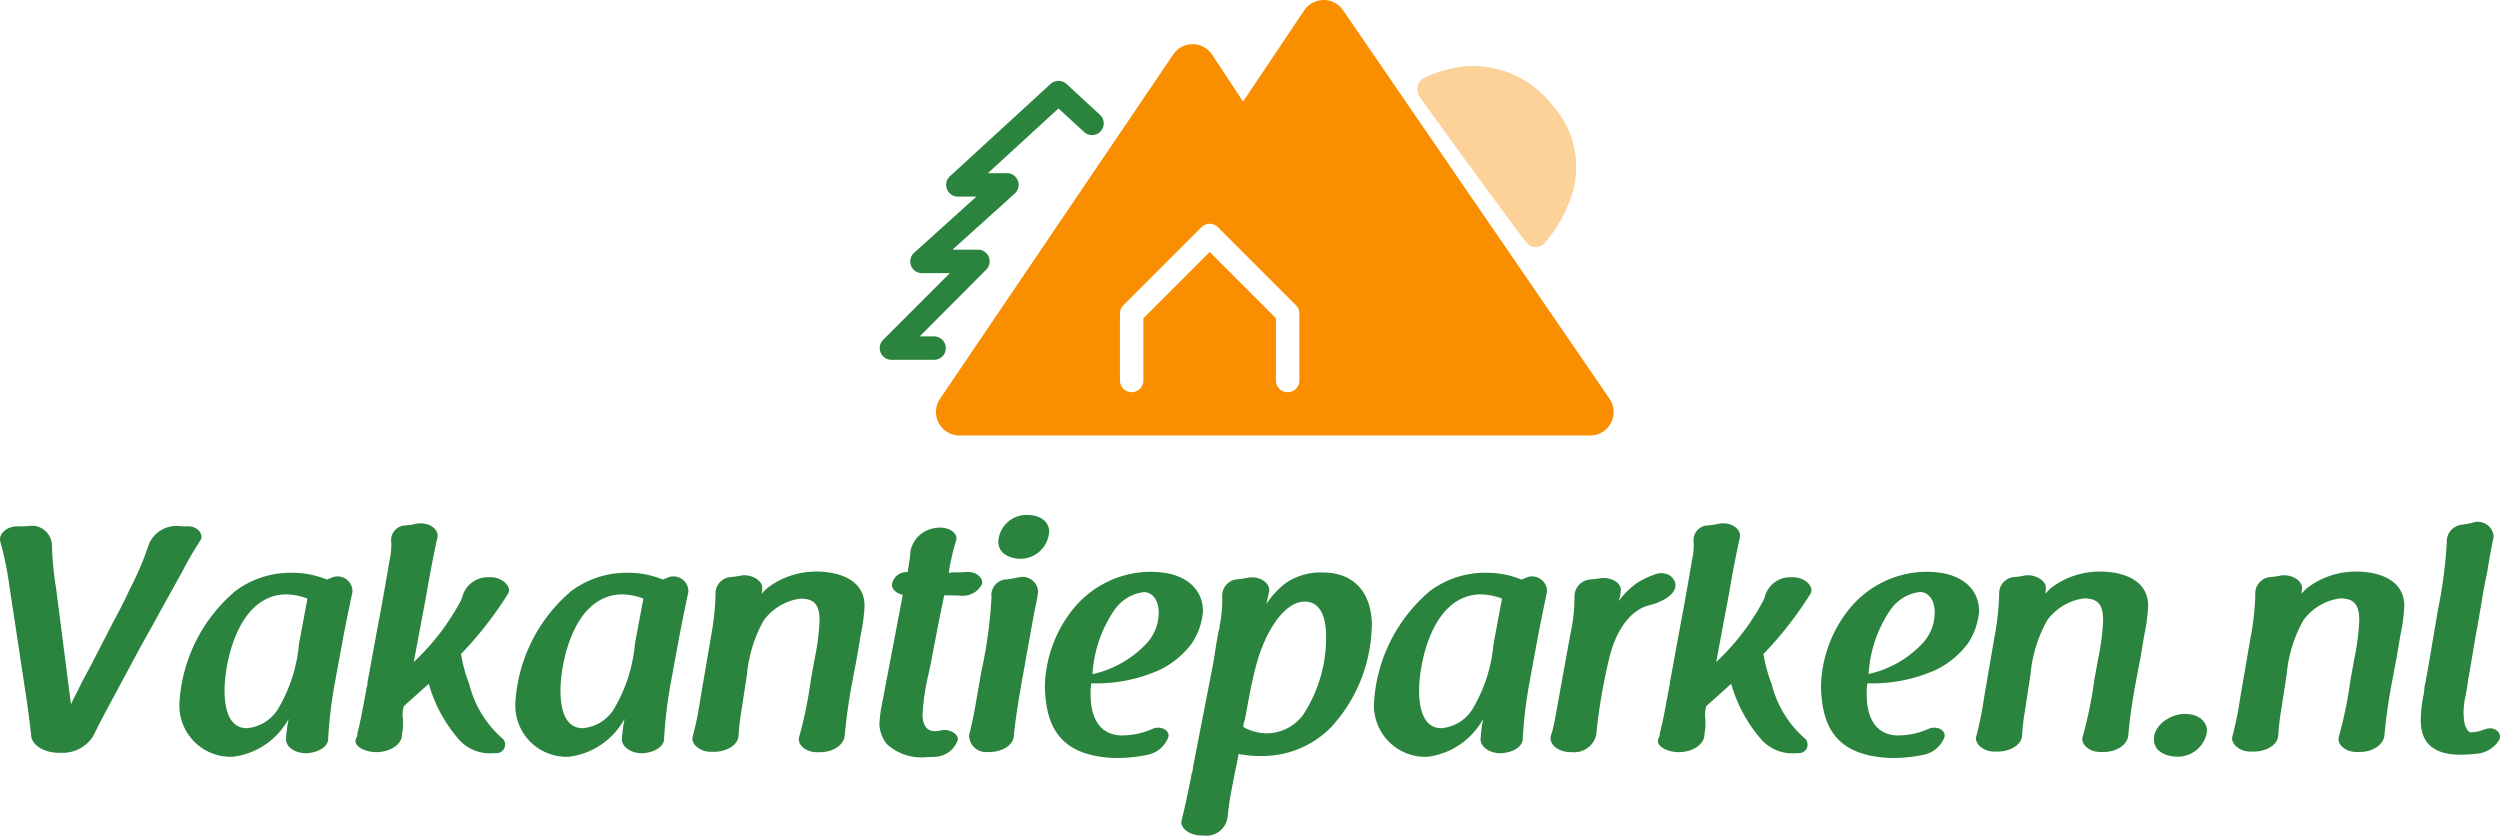
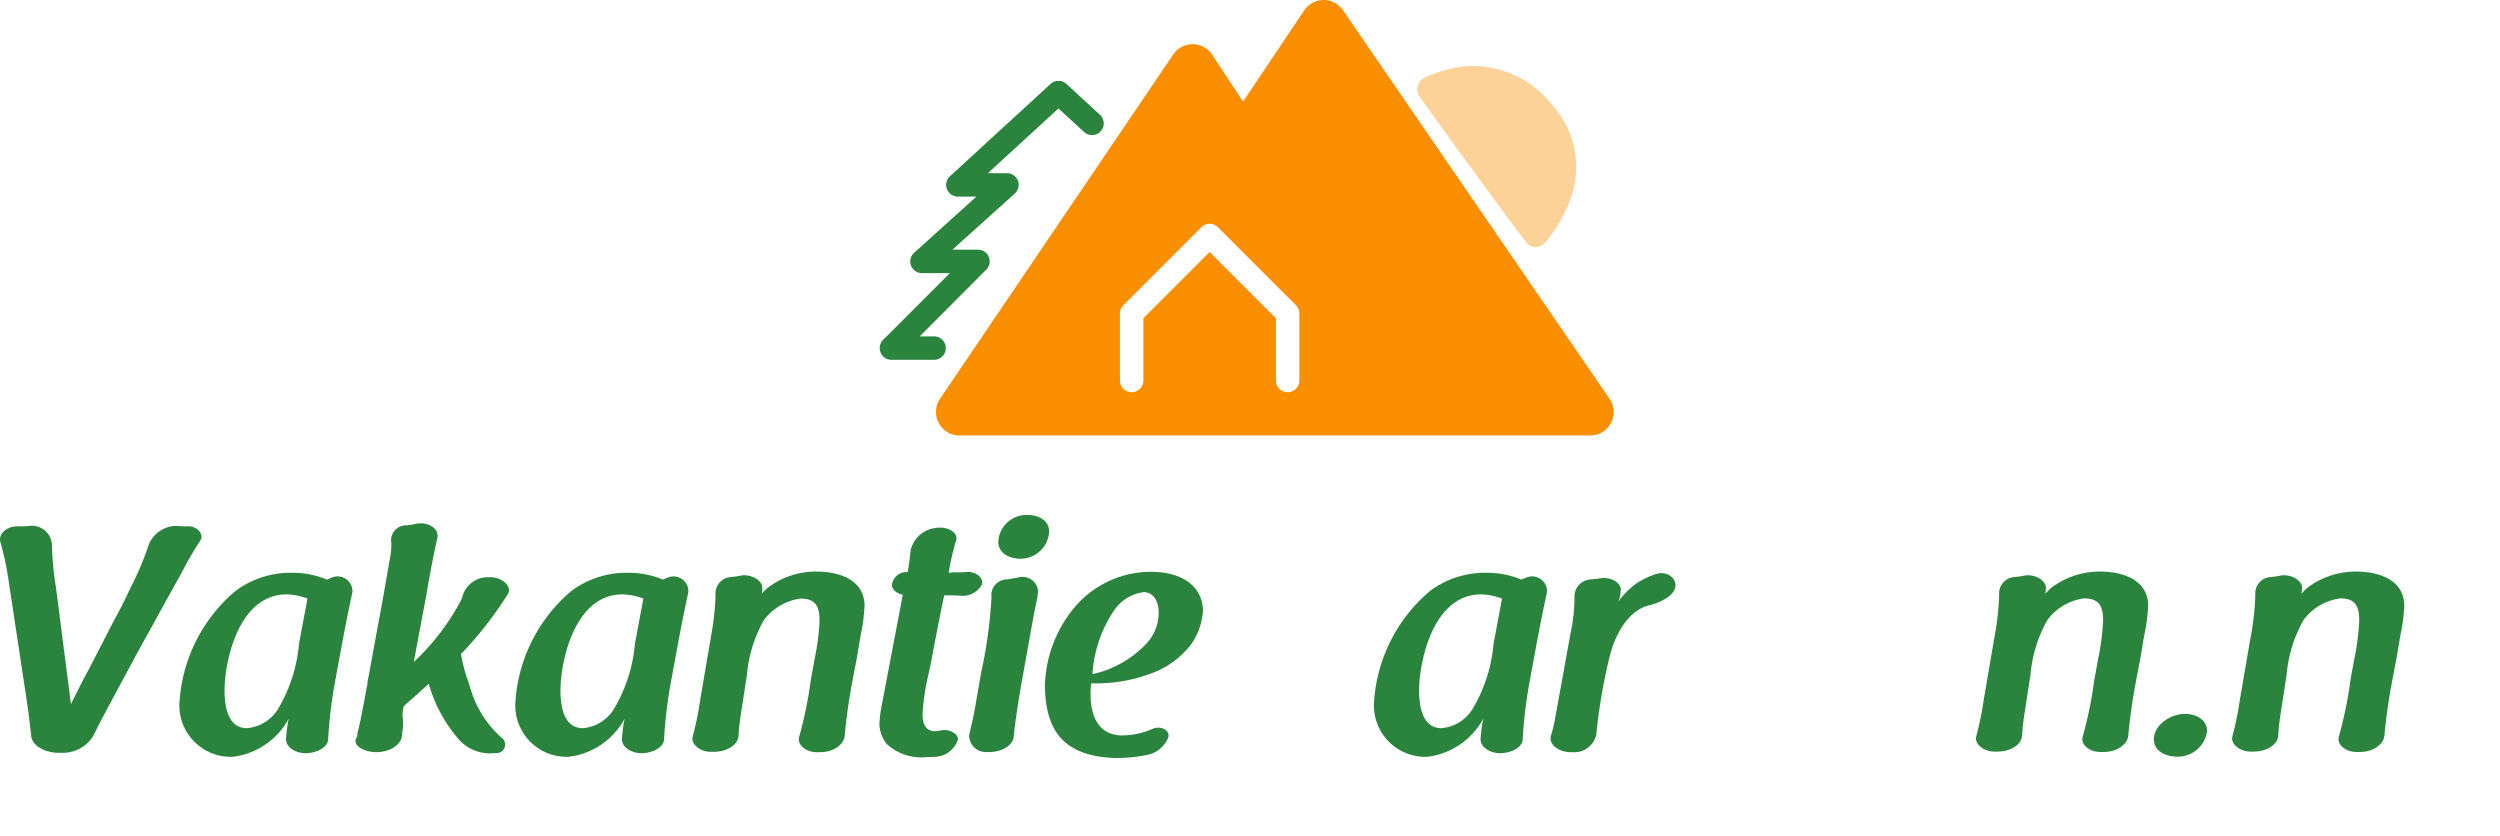
<svg xmlns="http://www.w3.org/2000/svg" width="122.209" height="40.85" viewBox="0 0 122.209 40.85">
  <g transform="translate(195.929 -25.97)">
    <g transform="translate(-195.929 51.145)" style="isolation:isolate">
      <path d="M185.256,42.286a15.144,15.144,0,0,0-.427-2.058c-.11-.4.332-.775.855-.76h.175a2.936,2.936,0,0,0,.348-.015.984.984,0,0,1,1.14.855,16.052,16.052,0,0,0,.205,2.185l.728,5.668c.238-.475.46-.935.713-1.41.253-.46.507-.965.745-1.425.253-.49.49-.965.745-1.44.253-.46.49-.95.713-1.425a14.352,14.352,0,0,0,.9-2.138,1.473,1.473,0,0,1,1.473-.87,3.071,3.071,0,0,0,.365.015h.095c.443,0,.775.412.57.7a17.041,17.041,0,0,0-.9,1.552L192.6,43.7c-.348.65-.76,1.362-1.108,2.01-1.077,2.01-1.758,3.245-2.122,4.005a1.754,1.754,0,0,1-1.583.823h-.11c-.65,0-1.3-.333-1.345-.84v-.08a.77.77,0,0,0-.015-.08c-.015-.127-.032-.285-.048-.412-.047-.4-.11-.887-.222-1.615l-.792-5.225Z" transform="translate(-184.811 -38.914)" fill="#2a843d" />
      <path d="M232.906,50.255a.728.728,0,0,1,1,.7c-.11.523-.285,1.33-.555,2.787l-.285,1.552a21.891,21.891,0,0,0-.348,2.85c0,.4-.523.68-1.06.7-.555.015-1.03-.317-1-.713a7.685,7.685,0,0,1,.127-.965,3.6,3.6,0,0,1-2.723,1.853,2.509,2.509,0,0,1-2.613-2.66,7.747,7.747,0,0,1,2.74-5.448,4.51,4.51,0,0,1,2.77-.887,4.384,4.384,0,0,1,1.695.333l.253-.1Zm-1.2,1.03a3.19,3.19,0,0,0-1.013-.205c-2.407,0-3.04,3.388-3.04,4.688,0,1.077.3,1.853,1.092,1.853a1.987,1.987,0,0,0,1.583-1.045,7.5,7.5,0,0,0,.965-3.088l.412-2.2Z" transform="translate(-216.676 -47.2)" fill="#2a843d" />
      <path d="M267.644,47.791h.015a1.328,1.328,0,0,0-.047.633v.127a2.015,2.015,0,0,1-.032.507.745.745,0,0,0-.015.175c-.048.475-.633.808-1.25.808-.555,0-1.108-.285-1.013-.618-.015.015.032-.1.063-.143.015-.015.015-.032.015-.063v-.08c.142-.507.317-1.488.443-2.17a.526.526,0,0,1,.032-.143c.015-.063.032-.143.015-.158.19-1,.365-2,.555-3.008.19-1,.365-2.01.538-3.025a3.525,3.525,0,0,0,.08-.823.727.727,0,0,1,.7-.855,3.136,3.136,0,0,0,.523-.08c.585-.11,1.125.253,1.03.68-.19.855-.332,1.583-.538,2.787l-.618,3.293a11.485,11.485,0,0,0,2.28-2.96c.015-.015.032-.08.063-.11-.015.015-.015,0-.015-.015.015-.015.032-.063.063-.095-.015.015-.015,0-.015-.015a1.285,1.285,0,0,1,1.235-.95h.158c.538,0,1.045.443.84.808a18.13,18.13,0,0,1-2.328,2.977l.032-.015a7.218,7.218,0,0,0,.4,1.457,5.186,5.186,0,0,0,1.663,2.692.42.42,0,0,1-.317.68h-.127a2.032,2.032,0,0,1-1.71-.65,7.042,7.042,0,0,1-1.488-2.74l-1.22,1.093Z" transform="translate(-247.914 -38.448)" fill="#2a843d" />
      <path d="M308.956,50.255a.728.728,0,0,1,1,.7c-.11.523-.285,1.33-.555,2.787l-.285,1.552a21.9,21.9,0,0,0-.348,2.85c0,.4-.523.68-1.06.7-.555.015-1.03-.317-1-.713a7.674,7.674,0,0,1,.127-.965,3.6,3.6,0,0,1-2.723,1.853,2.509,2.509,0,0,1-2.613-2.66,7.747,7.747,0,0,1,2.74-5.448,4.51,4.51,0,0,1,2.77-.887,4.384,4.384,0,0,1,1.695.333l.253-.1Zm-1.2,1.03a3.19,3.19,0,0,0-1.013-.205c-2.407,0-3.04,3.388-3.04,4.688,0,1.077.3,1.853,1.092,1.853a1.987,1.987,0,0,0,1.583-1.045,7.5,7.5,0,0,0,.965-3.088l.412-2.2Z" transform="translate(-276.305 -47.2)" fill="#2a843d" />
      <path d="M342.447,53.045A13.584,13.584,0,0,0,342.684,51v-.1a.8.8,0,0,1,.76-.84,4.454,4.454,0,0,0,.443-.063c.015,0,.063-.015.08-.015.507-.063,1.045.27,1,.65-.032.19.047-.143-.032.253a2.8,2.8,0,0,1,.3-.3,3.909,3.909,0,0,1,2.39-.792c1,0,2.343.348,2.343,1.678a8.472,8.472,0,0,1-.175,1.362c-.063.333-.127.745-.19,1.108-.063.38-.142.728-.205,1.093A27.189,27.189,0,0,0,349,57.8c-.032.475-.585.823-1.2.823h-.142c-.523.015-1-.348-.887-.745a20.151,20.151,0,0,0,.57-2.787l.19-1.045a11.3,11.3,0,0,0,.237-1.853c0-.76-.237-1.077-.935-1.077a2.659,2.659,0,0,0-1.79,1.06,6.565,6.565,0,0,0-.823,2.66l-.285,1.853a10.513,10.513,0,0,0-.127,1.14c-.032.46-.6.775-1.2.775h-.127c-.538.015-1-.365-.918-.728a16.134,16.134,0,0,0,.38-1.868l.507-2.96Z" transform="translate(-307.706 -47.028)" fill="#2a843d" />
      <path d="M387.355,42c.08,0,.158-.015.237-.015.205,0,.4,0,.555-.015.475-.048.855.27.792.585a1.057,1.057,0,0,1-1.077.57c-.3-.015-.555-.015-.775-.015-.015.08-.032.127-.047.222-.08.38-.175.855-.27,1.33-.08.428-.175.9-.253,1.33-.063.365-.142.7-.19.935a11.19,11.19,0,0,0-.3,2c0,.585.253.823.6.823a1.365,1.365,0,0,0,.333-.048c.427-.063.84.205.792.475a1.225,1.225,0,0,1-1.077.823,3.741,3.741,0,0,1-.412.015,2.5,2.5,0,0,1-1.98-.633,1.666,1.666,0,0,1-.365-.95,6.372,6.372,0,0,1,.143-1.093l1-5.258c-.317-.063-.57-.285-.523-.538a.722.722,0,0,1,.76-.57,10.1,10.1,0,0,0,.143-1.045,1.416,1.416,0,0,1,1.2-1.108c.555-.11,1.14.19,1.03.6A11.014,11.014,0,0,0,387.308,42h.047Z" transform="translate(-340.93 -39.182)" fill="#2a843d" />
      <path d="M406.851,44.718c-.285,1.583-.412,2.518-.46,3.055-.032.46-.6.775-1.2.775h-.127a.815.815,0,0,1-.855-.823.669.669,0,0,0,.015-.08c.08-.333.19-.775.3-1.425l.27-1.552a22.645,22.645,0,0,0,.507-3.69.767.767,0,0,1,.76-.87c.222-.032.38-.063.555-.095a.762.762,0,0,1,.965.7,1.278,1.278,0,0,0-.032.253c-.063.285-.142.665-.237,1.188l-.46,2.565Zm1.267-6.95a1.4,1.4,0,0,1-1.393,1.33c-.538,0-1.092-.253-1.092-.84a1.381,1.381,0,0,1,1.425-1.3C407.613,36.96,408.118,37.23,408.118,37.768Z" transform="translate(-356.833 -36.96)" fill="#2a843d" />
      <path d="M425.213,57.8a3.617,3.617,0,0,0,1.425-.317c.4-.175.87.063.775.412a1.388,1.388,0,0,1-1.013.855,7.5,7.5,0,0,1-1.552.158c-2.755-.08-3.435-1.552-3.468-3.53a6.234,6.234,0,0,1,1.393-3.768,4.883,4.883,0,0,1,3.785-1.805c1.695,0,2.55.84,2.55,1.932a3.29,3.29,0,0,1-.57,1.6,4.269,4.269,0,0,1-1.63,1.3,7.58,7.58,0,0,1-3.262.618,3.44,3.44,0,0,0-.032.57c0,.76.222,2,1.6,1.98Zm-1.5-2.993a5.142,5.142,0,0,0,2.58-1.44,2.229,2.229,0,0,0,.65-1.568c0-.65-.333-1-.728-1a2.063,2.063,0,0,0-1.457.9A6.207,6.207,0,0,0,423.708,54.8Z" transform="translate(-370.302 -47.028)" fill="#2a843d" />
-       <path d="M461.595,52.64a7.512,7.512,0,0,1-2,4.94,4.712,4.712,0,0,1-3.357,1.393,5.511,5.511,0,0,1-1.155-.1c-.048.317-.11.585-.175.9-.063.333-.127.65-.19.965-.095.523-.142.965-.175,1.25a1.038,1.038,0,0,1-1.187.87h-.11c-.523,0-1.03-.348-.95-.728.127-.475.253-1.093.38-1.695.032-.175.08-.348.1-.523a.632.632,0,0,1,.047-.158c.015-.048.015-.11.032-.158l-.015.015,1-5.145c.063-.333.1-.618.143-.887.032-.222.08-.443.127-.728a.516.516,0,0,0,.048-.238,6.446,6.446,0,0,0,.127-1.5.8.8,0,0,1,.7-.775,4.438,4.438,0,0,0,.555-.08c.555-.1,1.077.238,1.045.65-.047.222-.095.428-.142.633a4.24,4.24,0,0,1,.918-1,2.994,2.994,0,0,1,1.853-.538c1.457,0,2.39.918,2.39,2.628Zm-5.573,1.63c-.27.887-.507,2.265-.633,2.945a.631.631,0,0,0-.063.317h-.048a2.382,2.382,0,0,0,1.155.333,2.237,2.237,0,0,0,1.805-.9,6.884,6.884,0,0,0,1.125-3.863c0-.95-.3-1.678-1.045-1.678-.84,0-1.742,1.06-2.3,2.85Z" transform="translate(-394.539 -47.192)" fill="#2a843d" />
      <path d="M503.356,50.255a.728.728,0,0,1,1,.7c-.11.523-.285,1.33-.555,2.787l-.285,1.552a21.89,21.89,0,0,0-.348,2.85c0,.4-.523.68-1.06.7-.555.015-1.03-.317-1-.713a7.68,7.68,0,0,1,.127-.965,3.6,3.6,0,0,1-2.723,1.853,2.509,2.509,0,0,1-2.613-2.66,7.747,7.747,0,0,1,2.74-5.448,4.51,4.51,0,0,1,2.77-.887,4.384,4.384,0,0,1,1.695.333l.253-.1Zm-1.2,1.03a3.19,3.19,0,0,0-1.013-.205c-2.407,0-3.04,3.388-3.04,4.688,0,1.077.3,1.853,1.092,1.853a1.987,1.987,0,0,0,1.583-1.045,7.5,7.5,0,0,0,.965-3.088l.412-2.2Z" transform="translate(-428.732 -47.2)" fill="#2a843d" />
      <path d="M536.84,53.041a8.256,8.256,0,0,0,.19-1.742.829.829,0,0,1,.792-.87c.158-.015.3-.032.412-.048h-.015c.57-.11,1.108.205,1.077.585-.015.048-.015.205-.047.317-.015.08-.048.127-.063.205a4.139,4.139,0,0,1,.918-.9,4.4,4.4,0,0,1,.918-.428c.585-.175,1.06.27.918.713-.142.412-.745.7-1.345.84h.015c-.6.158-1.41.823-1.838,2.39a27.489,27.489,0,0,0-.68,3.927,1.1,1.1,0,0,1-1.187.84h-.08c-.555,0-1.06-.365-.95-.792a6.71,6.71,0,0,0,.19-.76Z" transform="translate(-460.063 -47.278)" fill="#2a843d" />
-       <path d="M562.514,47.791h.015a1.326,1.326,0,0,0-.047.633v.127a2.013,2.013,0,0,1-.032.507.747.747,0,0,0-.015.175c-.047.475-.633.808-1.25.808-.555,0-1.108-.285-1.013-.618-.015.015.032-.1.063-.143.015-.015.015-.032.015-.063v-.08c.142-.507.317-1.488.443-2.17a.525.525,0,0,1,.032-.143c.015-.063.032-.143.015-.158.19-1,.365-2,.555-3.008.19-1,.365-2.01.538-3.025a3.526,3.526,0,0,0,.08-.823.727.727,0,0,1,.7-.855,3.136,3.136,0,0,0,.523-.08c.585-.11,1.125.253,1.03.68-.19.855-.332,1.583-.538,2.787l-.617,3.293a11.486,11.486,0,0,0,2.28-2.96c.015-.015.032-.08.063-.11-.015.015-.015,0-.015-.015.015-.015.032-.063.063-.095-.015.015-.015,0-.015-.015a1.285,1.285,0,0,1,1.235-.95h.158c.538,0,1.045.443.84.808a18.136,18.136,0,0,1-2.328,2.977l.032-.015a7.218,7.218,0,0,0,.4,1.457,5.186,5.186,0,0,0,1.663,2.692.42.42,0,0,1-.317.68h-.128a2.032,2.032,0,0,1-1.71-.65,7.042,7.042,0,0,1-1.488-2.74l-1.22,1.093Z" transform="translate(-479.117 -38.448)" fill="#2a843d" />
-       <path d="M600.923,57.8a3.617,3.617,0,0,0,1.425-.317c.4-.175.87.063.775.412a1.388,1.388,0,0,1-1.013.855,7.506,7.506,0,0,1-1.552.158c-2.755-.08-3.435-1.552-3.468-3.53a6.234,6.234,0,0,1,1.393-3.768,4.883,4.883,0,0,1,3.785-1.805c1.695,0,2.55.84,2.55,1.932a3.29,3.29,0,0,1-.57,1.6,4.269,4.269,0,0,1-1.63,1.3,7.58,7.58,0,0,1-3.262.618,3.437,3.437,0,0,0-.032.57c0,.76.222,2,1.6,1.98ZM599.418,54.8a5.142,5.142,0,0,0,2.58-1.44,2.229,2.229,0,0,0,.65-1.568c0-.65-.333-1-.728-1a2.063,2.063,0,0,0-1.457.9A6.208,6.208,0,0,0,599.418,54.8Z" transform="translate(-508.073 -47.028)" fill="#2a843d" />
      <path d="M633.057,53.045A13.581,13.581,0,0,0,633.294,51v-.1a.8.8,0,0,1,.76-.84,4.454,4.454,0,0,0,.443-.063c.015,0,.063-.015.08-.015.507-.063,1.045.27,1,.65-.032.19.047-.143-.032.253a2.805,2.805,0,0,1,.3-.3,3.909,3.909,0,0,1,2.39-.792c1,0,2.343.348,2.343,1.678a8.468,8.468,0,0,1-.175,1.362c-.063.333-.127.745-.19,1.108-.063.38-.143.728-.205,1.093a27.172,27.172,0,0,0-.4,2.755c-.032.475-.585.823-1.2.823h-.143c-.523.015-1-.348-.887-.745a20.14,20.14,0,0,0,.57-2.787l.19-1.045a11.3,11.3,0,0,0,.238-1.853c0-.76-.238-1.077-.935-1.077a2.659,2.659,0,0,0-1.79,1.06,6.565,6.565,0,0,0-.823,2.66l-.285,1.853a10.5,10.5,0,0,0-.127,1.14c-.032.46-.6.775-1.2.775h-.127c-.538.015-1-.365-.918-.728a16.128,16.128,0,0,0,.38-1.868l.507-2.96Z" transform="translate(-535.569 -47.028)" fill="#2a843d" />
      <path d="M673.975,81.99c.65,0,1.092.348,1.092.84a1.438,1.438,0,0,1-1.457,1.25c-.475,0-1.14-.205-1.14-.855C672.47,82.5,673.325,81.99,673.975,81.99Z" transform="translate(-567.178 -72.267)" fill="#2a843d" />
      <path d="M691.067,53.045A13.581,13.581,0,0,0,691.3,51v-.1a.8.8,0,0,1,.76-.84,4.456,4.456,0,0,0,.443-.063c.015,0,.063-.015.08-.015.507-.063,1.045.27,1,.65-.032.19.048-.143-.032.253a2.817,2.817,0,0,1,.3-.3,3.908,3.908,0,0,1,2.39-.792c1,0,2.343.348,2.343,1.678a8.465,8.465,0,0,1-.175,1.362c-.063.333-.127.745-.19,1.108-.063.38-.143.728-.205,1.093a27.206,27.206,0,0,0-.4,2.755c-.032.475-.585.823-1.2.823h-.142c-.523.015-1-.348-.887-.745a20.143,20.143,0,0,0,.57-2.787l.19-1.045a11.305,11.305,0,0,0,.237-1.853c0-.76-.237-1.077-.935-1.077a2.659,2.659,0,0,0-1.79,1.06,6.566,6.566,0,0,0-.823,2.66l-.285,1.853a10.514,10.514,0,0,0-.127,1.14c-.032.46-.6.775-1.2.775h-.127c-.538.015-1-.365-.918-.728a16.142,16.142,0,0,0,.38-1.868l.508-2.96Z" transform="translate(-581.054 -47.028)" fill="#2a843d" />
-       <path d="M734.777,49.947c-1.773-.015-1.948-1.093-1.9-1.9a8.272,8.272,0,0,1,.11-.935c0-.015.015-.032.015-.048a2.676,2.676,0,0,0,.048-.4c.015-.1.032-.175.048-.238a1,1,0,0,0,.032-.19c.015-.1.047-.19.063-.317.063-.348.175-1.03.522-3.072a22.592,22.592,0,0,0,.428-3.278.827.827,0,0,1,.775-.87,4.143,4.143,0,0,0,.49-.095.78.78,0,0,1,1.03.665c-.08.4-.175.87-.285,1.535-.015.11-.032.238-.063.365-.047.238-.11.507-.158.792-.11.68-.237,1.425-.365,2.122-.127.713-.237,1.425-.365,2.122-.015.063-.015.127-.032.19a4.038,4.038,0,0,1-.08.507c0,.032-.015.1-.015.127a3.266,3.266,0,0,0-.063,1.393s.11.412.3.428a1.5,1.5,0,0,0,.585-.11c.015,0,.11-.032.158-.048.412-.143.792.175.665.507a1.4,1.4,0,0,1-1.14.7,6.373,6.373,0,0,1-.807.048Z" transform="translate(-614.536 -38.229)" fill="#2a843d" />
    </g>
    <g transform="translate(-152.929 25.97)">
      <path d="M54.279,47.257H23.443a1.148,1.148,0,0,1-.947-1.789l11.4-16.832a1.149,1.149,0,0,1,.95-.505h.008a1.142,1.142,0,0,1,.947.513l1.51,2.292,2.99-4.458a1.152,1.152,0,0,1,.95-.508h0a1.143,1.143,0,0,1,.947.5L55.226,45.463a1.146,1.146,0,0,1-.945,1.794h0Zm-18.6-8.97h0l3.239,3.239v3.043a.573.573,0,0,0,1.146,0V41.29a.568.568,0,0,0-.168-.4l-3.814-3.812a.572.572,0,0,0-.809,0l-3.812,3.812a.573.573,0,0,0-.168.4v3.279a.573.573,0,0,0,1.146,0V41.526l3.239-3.239Z" transform="translate(-19.546 -25.97)" fill="#f88e00" />
      <path d="M14,55.336H11.913a.572.572,0,0,1-.4-.977L14.77,51.1H13.413a.571.571,0,0,1-.382-1l3.038-2.741h-.907a.573.573,0,0,1-.387-.993l4.92-4.515a.575.575,0,0,1,.776,0l1.621,1.493a.572.572,0,1,1-.741.872.417.417,0,0,1-.035-.033l-1.234-1.133-3.45,3.163h.927a.571.571,0,0,1,.382,1L14.9,49.952h1.251a.572.572,0,0,1,.4.977L13.3,54.191H14a.573.573,0,0,1,0,1.146h0Z" transform="translate(-11.34 -37.748)" fill="#2a843d" />
      <path d="M121.721,47.662a.566.566,0,0,1-.392-.153c-.229-.216-5.091-6.907-5.314-7.244a.649.649,0,0,1,.178-.837,5.994,5.994,0,0,1,2.246-.618,4.954,4.954,0,0,1,4.118,1.932,4.5,4.5,0,0,1,.829,4.651,6.656,6.656,0,0,1-1.246,2.088.568.568,0,0,1-.417.178Z" transform="translate(-89.651 -35.581)" fill="#f88e00" opacity="0.4" style="isolation:isolate" />
    </g>
  </g>
</svg>